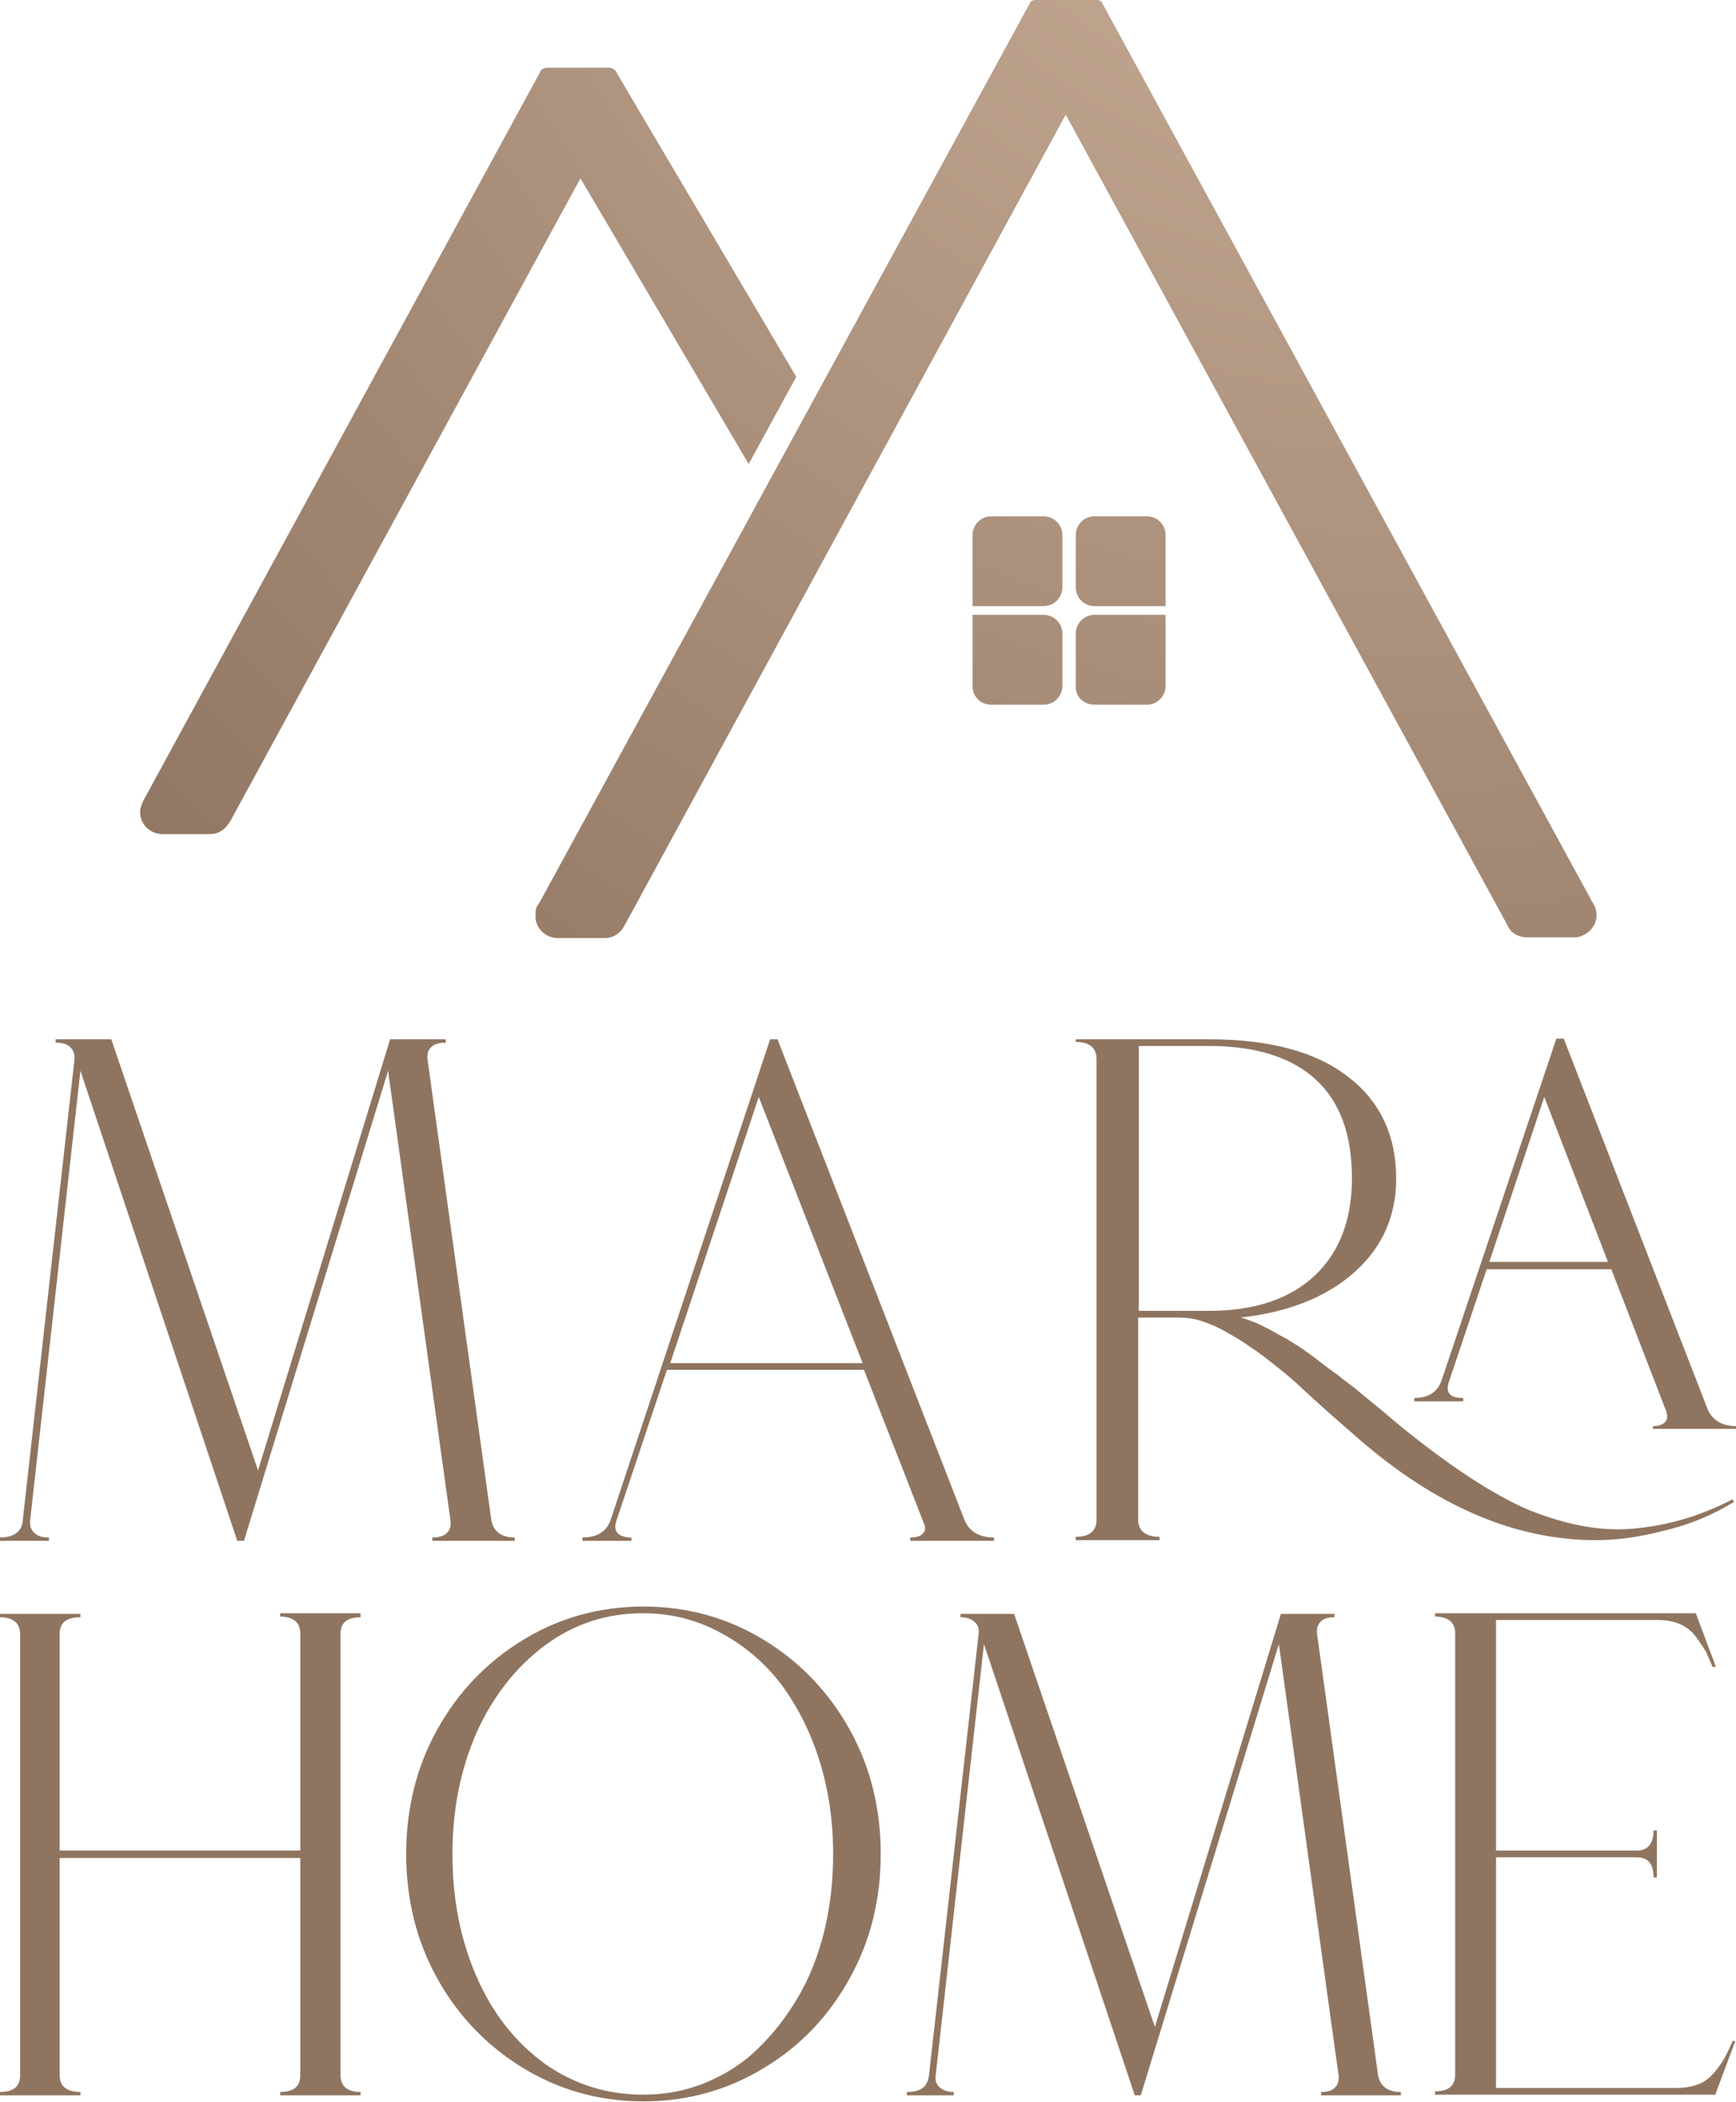
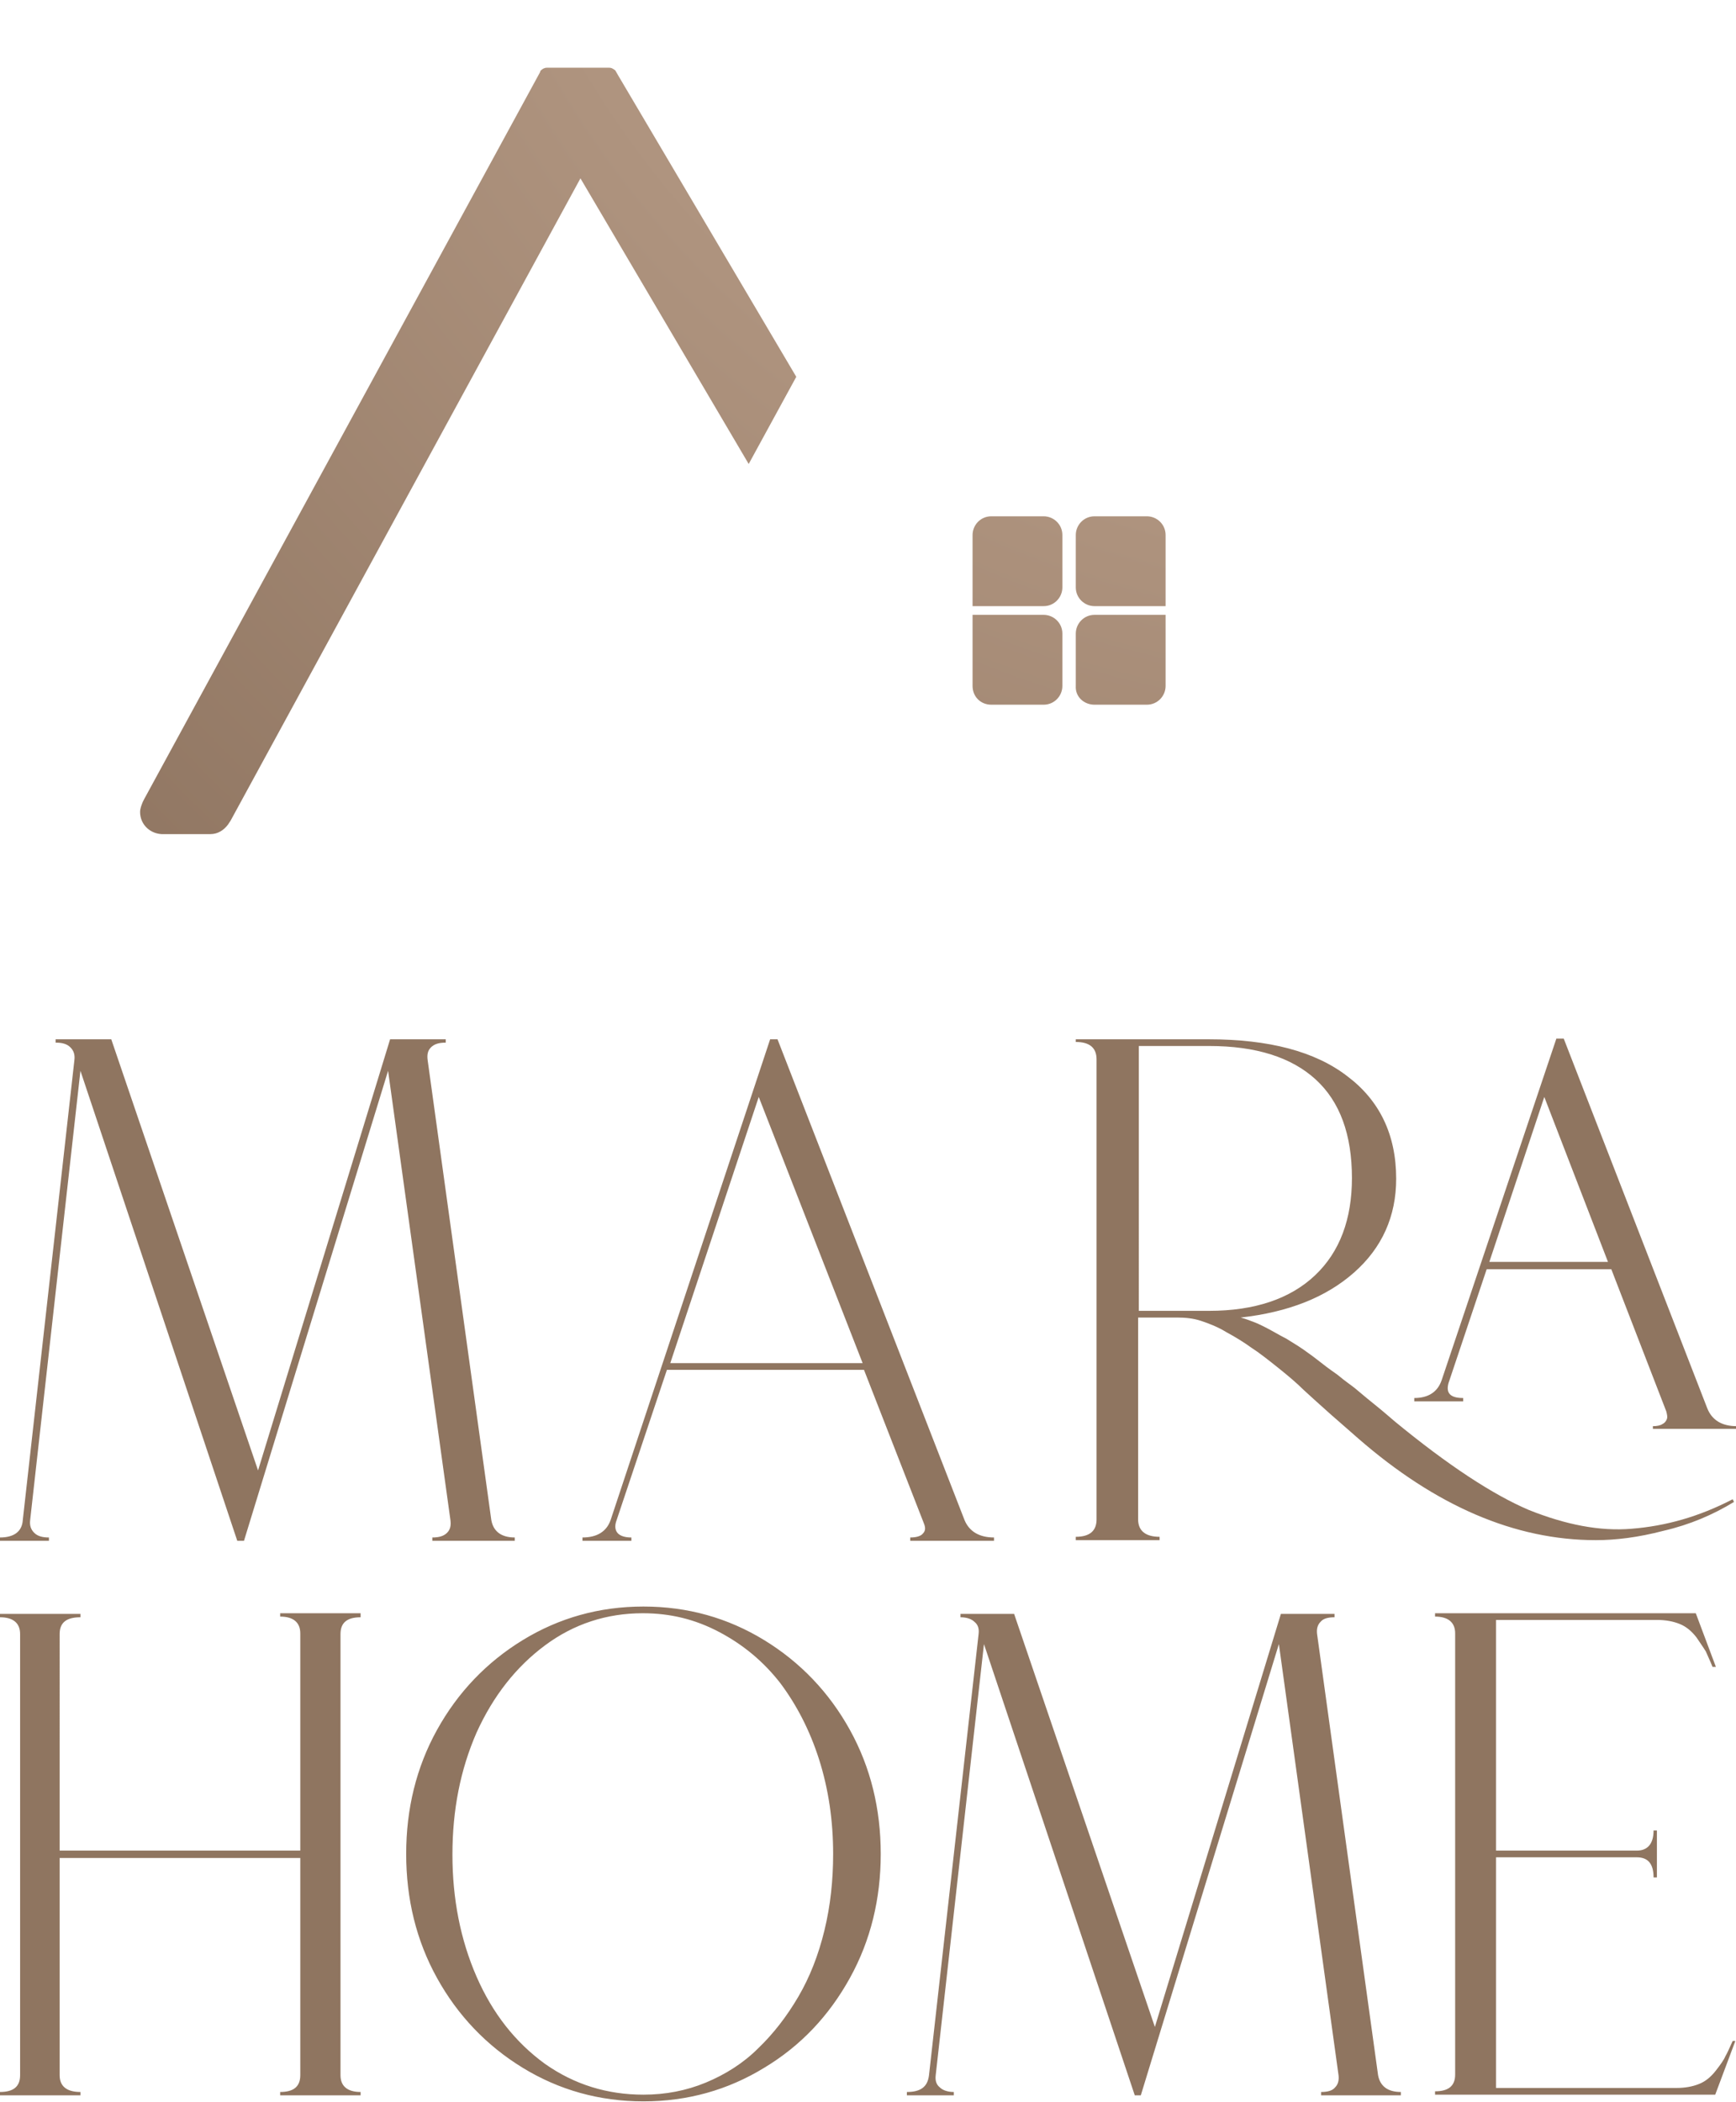
<svg xmlns="http://www.w3.org/2000/svg" version="1.1" id="Camada_1" x="0px" y="0px" width="259px" height="313.5px" viewBox="0 0 259 313.5" style="enable-background:new 0 0 259 313.5;" xml:space="preserve">
  <style type="text/css"> .st0{fill:#8F7560;} .st1{fill-rule:evenodd;clip-rule:evenodd;fill:url(#SVGID_1_);} .st2{fill-rule:evenodd;clip-rule:evenodd;fill:url(#SVGID_00000181059921800130478370000005726180366969988994_);} .st3{fill-rule:evenodd;clip-rule:evenodd;fill:url(#SVGID_00000060009397211392346310000003671208100819426728_);} .st4{fill-rule:evenodd;clip-rule:evenodd;fill:url(#SVGID_00000073722351727396979460000001554574639372504713_);} .st5{fill-rule:evenodd;clip-rule:evenodd;fill:url(#SVGID_00000121251212170801511460000010137016380907285913_);} .st6{fill-rule:evenodd;clip-rule:evenodd;fill:url(#SVGID_00000070088042187542254410000005059944530537456040_);} .st7{clip-path:url(#SVGID_00000163071489804999705910000010789512371566935699_);} .st8{clip-path:url(#SVGID_00000046320674494211449050000004930878515040065692_);} .st9{clip-path:url(#SVGID_00000114075886543868594200000012320443179997663630_);} .st10{clip-path:url(#SVGID_00000073699877917511893190000003136802525492016564_);} .st11{clip-path:url(#SVGID_00000072984200723355030140000002937711283334521252_);} .st12{clip-path:url(#SVGID_00000060716388794485071390000009048493616648092085_);} </style>
  <path class="st0" d="M73.3,226.7c0.3,1.7,1.5,2.6,3.5,2.6v0.5H64.5v-0.5c1,0,1.7-0.2,2.2-0.7c0.5-0.5,0.6-1.1,0.5-1.9l-9.3-67 l-21.5,70.1h-1L12,159.7l-7.5,67c-0.1,0.8,0.1,1.4,0.6,1.9c0.5,0.5,1.2,0.7,2.2,0.7v0.5H0v-0.5c2.1,0,3.3-0.9,3.4-2.6l7.7-68.6 c0.1-0.8-0.1-1.4-0.6-1.9c-0.5-0.5-1.2-0.7-2.2-0.7V155h8.3l21.9,64.3L58.2,155h8.3v0.5c-1,0-1.7,0.2-2.2,0.7 c-0.5,0.5-0.6,1.1-0.5,1.9L73.3,226.7z" />
-   <path class="st0" d="M143.9,226.7c0.7,1.7,2.2,2.6,4.4,2.6v0.5h-12.5v-0.5c0.9,0,1.6-0.2,1.9-0.6c0.4-0.4,0.4-0.9,0.1-1.6l-8.9-22.8 H99.5L91.9,227c-0.2,0.7-0.1,1.3,0.3,1.7c0.4,0.4,1.1,0.6,2,0.6v0.5h-7.3v-0.5c2.2,0,3.6-0.9,4.2-2.6l23.8-71.7h1.1L143.9,226.7z M100,203.3h28.7l-15.5-39.7L100,203.3z" />
+   <path class="st0" d="M143.9,226.7c0.7,1.7,2.2,2.6,4.4,2.6v0.5h-12.5v-0.5c0.9,0,1.6-0.2,1.9-0.6c0.4-0.4,0.4-0.9,0.1-1.6l-8.9-22.8 H99.5L91.9,227c-0.2,0.7-0.1,1.3,0.3,1.7c0.4,0.4,1.1,0.6,2,0.6v0.5h-7.3v-0.5c2.2,0,3.6-0.9,4.2-2.6l23.8-71.7h1.1L143.9,226.7z M100,203.3h28.7l-15.5-39.7L100,203.3" />
  <path class="st0" d="M243.4,228c5.1-0.4,10.1-1.8,15.1-4.4l0.2,0.4c-3.1,1.9-6.6,3.4-10.5,4.3c-3.8,1-7.2,1.4-10.1,1.4 c-12.1,0-23.9-5.1-35.5-15.2c-1-0.9-2.3-2-4-3.5c-1.7-1.5-3-2.7-4.1-3.7c-1-1-2.3-2.1-3.8-3.3c-1.5-1.2-2.9-2.3-4-3 c-1.1-0.8-2.4-1.6-3.7-2.3c-1.3-0.8-2.6-1.3-3.8-1.7c-1.2-0.4-2.4-0.5-3.6-0.5h-5.8v30.1c0,1.7,1.1,2.6,3.2,2.6v0.5h-12.5v-0.5 c2.1,0,3.1-0.9,3.1-2.6v-68.6c0-1.7-1-2.6-3.1-2.6V155h19.8c9,0,15.9,1.8,20.7,5.5c4.8,3.6,7.3,8.7,7.3,15.3c0,5.6-2.1,10.3-6.3,14 c-4.2,3.7-9.8,5.9-16.9,6.7c0.8,0.2,1.5,0.5,2.3,0.8c0.7,0.3,1.5,0.7,2.4,1.2c0.9,0.5,1.6,0.9,2.2,1.2c0.6,0.4,1.5,0.9,2.5,1.6 c1,0.7,1.8,1.3,2.3,1.7c0.5,0.4,1.4,1.1,2.7,2c1.2,1,2.1,1.6,2.6,2c0.5,0.4,1.4,1.2,2.9,2.4c1.5,1.2,2.5,2.1,3.1,2.6 c7.9,6.5,14.6,10.9,20,13.2C233.6,227.4,238.7,228.4,243.4,228 M169.9,195.5h10.5c6.8,0,12.1-1.8,15.8-5.3c3.7-3.5,5.5-8.4,5.5-14.5 c0-6.5-1.8-11.4-5.4-14.7c-3.6-3.3-8.9-5-15.9-5h-10.5V195.5z M254.7,210c0.7,1.8,2.2,2.7,4.4,2.7v0.4h-12.5v-0.4 c0.6,0,1.1-0.1,1.4-0.3c0.4-0.2,0.6-0.5,0.7-0.8c0.1-0.3,0-0.7-0.1-1.1l-8.2-21.2h-18.6l-5.7,17c-0.4,1.5,0.3,2.2,2.2,2.2v0.5H211 v-0.5c2.1,0,3.5-0.9,4.1-2.7l17.1-50.9h1.1L254.7,210z M222.2,188.2h17.7l-9.5-24.6L222.2,188.2z" />
  <path class="st0" d="M250.1,311.4c1.3,0,2.4-0.2,3.4-0.6c1-0.4,1.8-1.1,2.5-2c0.7-0.9,1.2-1.6,1.4-2.1c0.3-0.5,0.6-1.2,1.1-2.3h0.4 l-3,8h-41.8v-0.5c2,0,3-0.8,3-2.5v-65.8c0-1.6-1-2.5-3-2.5v-0.5h38.9l3,8h-0.5c-0.4-1-0.8-1.8-1-2.3c-0.3-0.5-0.8-1.2-1.4-2.1 c-0.7-0.9-1.5-1.6-2.5-2c-1-0.4-2.1-0.6-3.4-0.6h-24V276h21c1.6,0,2.5-1,2.5-3h0.5v7h-0.5c0-2-0.8-3-2.5-3h-21v34.4H250.1z M205.6,309.5c0.3,1.6,1.4,2.5,3.4,2.5v0.5h-11.9v-0.5c1,0,1.7-0.2,2.1-0.7c0.4-0.4,0.6-1,0.5-1.8l-8.9-64.3l-20.6,67.3h-0.9 l-22.5-67.3l-7.2,64.3c-0.1,0.8,0.1,1.4,0.6,1.8c0.4,0.4,1.1,0.7,2.1,0.7v0.5h-7v-0.5c2.1,0,3.1-0.8,3.3-2.5l7.4-65.8 c0.1-0.8-0.1-1.4-0.6-1.8c-0.4-0.4-1.1-0.7-2.1-0.7v-0.5h8l21,61.6l18.8-61.6h8v0.5c-1,0-1.7,0.2-2.1,0.7c-0.4,0.4-0.6,1-0.5,1.8 L205.6,309.5z M96,312.4c3.3,0,6.4-0.6,9.3-1.8c2.9-1.2,5.6-2.9,7.8-5.1c2.3-2.2,4.3-4.8,6-7.7c1.7-2.9,3-6.2,3.9-9.9 c0.9-3.7,1.3-7.5,1.3-11.4c0-5-0.7-9.7-2.1-14.1c-1.4-4.4-3.4-8.2-5.8-11.4c-2.5-3.2-5.5-5.7-9.1-7.6c-3.6-1.9-7.3-2.8-11.4-2.8 c-5.4,0-10.3,1.6-14.6,4.8c-4.3,3.2-7.7,7.5-10.2,13c-2.4,5.5-3.6,11.5-3.6,18.2c0,6.6,1.2,12.7,3.6,18.2c2.4,5.5,5.8,9.8,10.2,13 C85.7,310.9,90.6,312.4,96,312.4z M78,244.6c5.4-3.3,11.4-5,18-5c6.6,0,12.6,1.7,18,5c5.4,3.3,9.7,7.8,12.8,13.4 c3.1,5.6,4.6,11.8,4.6,18.5c0,6.7-1.5,12.9-4.6,18.5c-3.1,5.6-7.3,10.1-12.8,13.4c-5.4,3.3-11.4,5-18,5c-6.6,0-12.6-1.7-18-5 c-5.4-3.3-9.7-7.8-12.8-13.4c-3.1-5.6-4.6-11.8-4.6-18.5c0-6.7,1.5-12.9,4.6-18.5C68.3,252.4,72.6,247.9,78,244.6z M53.8,241.2 c-2,0-3,0.8-3,2.5v65.8c0,1.6,1,2.5,3,2.5v0.5h-12v-0.5c2,0,3-0.8,3-2.5v-32.4H8.9v32.4c0,1.6,1,2.5,3.1,2.5v0.5H0v-0.5 c2,0,3-0.8,3-2.5v-65.8c0-1.6-1-2.5-3-2.5v-0.5h12v0.5c-2.1,0-3.1,0.8-3.1,2.5V276h35.9v-32.4c0-1.6-1-2.5-3-2.5v-0.5h12V241.2z" />
  <radialGradient id="SVGID_1_" cx="209.648" cy="-62.292" r="280.663" gradientUnits="userSpaceOnUse">
    <stop offset="0" style="stop-color:#D0B49E" />
    <stop offset="1" style="stop-color:#8E7460" />
  </radialGradient>
  <path class="st1" d="M163.3,105.1h7.8c1.6,0,2.8-1.3,2.8-2.8v-7.8v-2.8h-2.8h-7.8c-1.6,0-2.8,1.3-2.8,2.8v7.8 C160.4,103.9,161.7,105.1,163.3,105.1" />
  <radialGradient id="SVGID_00000164514639667940564750000006657819549365109677_" cx="209.648" cy="-62.292" r="280.663" gradientUnits="userSpaceOnUse">
    <stop offset="0" style="stop-color:#D0B49E" />
    <stop offset="1" style="stop-color:#8E7460" />
  </radialGradient>
  <path style="fill-rule:evenodd;clip-rule:evenodd;fill:url(#SVGID_00000164514639667940564750000006657819549365109677_);" d=" M147.9,105.1h7.8c1.6,0,2.8-1.3,2.8-2.8v-7.8c0-1.6-1.3-2.8-2.8-2.8h-7.8h-2.8v2.8v7.8C145.1,103.9,146.3,105.1,147.9,105.1" />
  <radialGradient id="SVGID_00000101072429217588126820000015129638115878983073_" cx="209.648" cy="-62.292" r="280.663" gradientUnits="userSpaceOnUse">
    <stop offset="0" style="stop-color:#D0B49E" />
    <stop offset="1" style="stop-color:#8E7460" />
  </radialGradient>
  <path style="fill-rule:evenodd;clip-rule:evenodd;fill:url(#SVGID_00000101072429217588126820000015129638115878983073_);" d=" M171.1,77h-7.8c-1.6,0-2.8,1.3-2.8,2.8v7.8c0,1.6,1.3,2.8,2.8,2.8h7.8h2.8v-2.8v-7.8C173.9,78.2,172.6,77,171.1,77" />
  <radialGradient id="SVGID_00000140002958946538195200000002872373132749191336_" cx="209.648" cy="-62.292" r="280.663" gradientUnits="userSpaceOnUse">
    <stop offset="0" style="stop-color:#D0B49E" />
    <stop offset="1" style="stop-color:#8E7460" />
  </radialGradient>
  <path style="fill-rule:evenodd;clip-rule:evenodd;fill:url(#SVGID_00000140002958946538195200000002872373132749191336_);" d=" M155.7,77h-7.8c-1.6,0-2.8,1.3-2.8,2.8v7.8v2.8h2.8h7.8c1.6,0,2.8-1.3,2.8-2.8v-7.8C158.5,78.2,157.2,77,155.7,77" />
  <radialGradient id="SVGID_00000113311025228607671090000009617974874145596333_" cx="209.648" cy="-62.292" r="280.663" gradientUnits="userSpaceOnUse">
    <stop offset="0" style="stop-color:#D0B49E" />
    <stop offset="1" style="stop-color:#8E7460" />
  </radialGradient>
  <path style="fill-rule:evenodd;clip-rule:evenodd;fill:url(#SVGID_00000113311025228607671090000009617974874145596333_);" d=" M90.9,10.1L90.9,10.1h-9.3h0c-0.4,0-0.7,0.2-0.9,0.4c-0.1,0.1-0.1,0.1-0.1,0.2l-0.1,0.2l-59,108.3l-0.2,0.4c-0.2,0.5-0.4,1-0.4,1.5 c0,1.8,1.4,3.2,3.2,3.3h0.4h6.7h0.2c1.1,0,2-0.6,2.6-1.4l0.4-0.6l52.2-95.8l25.1,42.6l7.1-13l-26.6-45l-0.4-0.7c0,0,0,0,0,0 C91.4,10.2,91.2,10.1,90.9,10.1" />
  <radialGradient id="SVGID_00000005952384902894926270000010106372649835305884_" cx="209.648" cy="-62.292" r="280.663" gradientUnits="userSpaceOnUse">
    <stop offset="0" style="stop-color:#D0B49E" />
    <stop offset="1" style="stop-color:#8E7460" />
  </radialGradient>
-   <path style="fill-rule:evenodd;clip-rule:evenodd;fill:url(#SVGID_00000005952384902894926270000010106372649835305884_);" d=" M82.9,139.9h7.4c1.1,0,2-0.6,2.6-1.4l0.4-0.7L159,17.1l65.8,120.7l0.3,0.6c0.5,0.8,1.4,1.3,2.5,1.4h7.5c1.7-0.2,3.1-1.6,3.1-3.3v0 c0-0.4-0.1-0.9-0.2-1.2l-0.4-0.7L164.9,1.3l-0.6-1.1c0,0,0,0,0,0c-0.2-0.1-0.4-0.2-0.6-0.2h-9.3c-0.2,0-0.4,0.1-0.6,0.2c0,0,0,0,0,0 l-0.6,1.1L80.5,134.6l-0.4,0.6c-0.2,0.4-0.2,0.8-0.2,1.3C79.8,138.3,81.2,139.7,82.9,139.9" />
</svg>